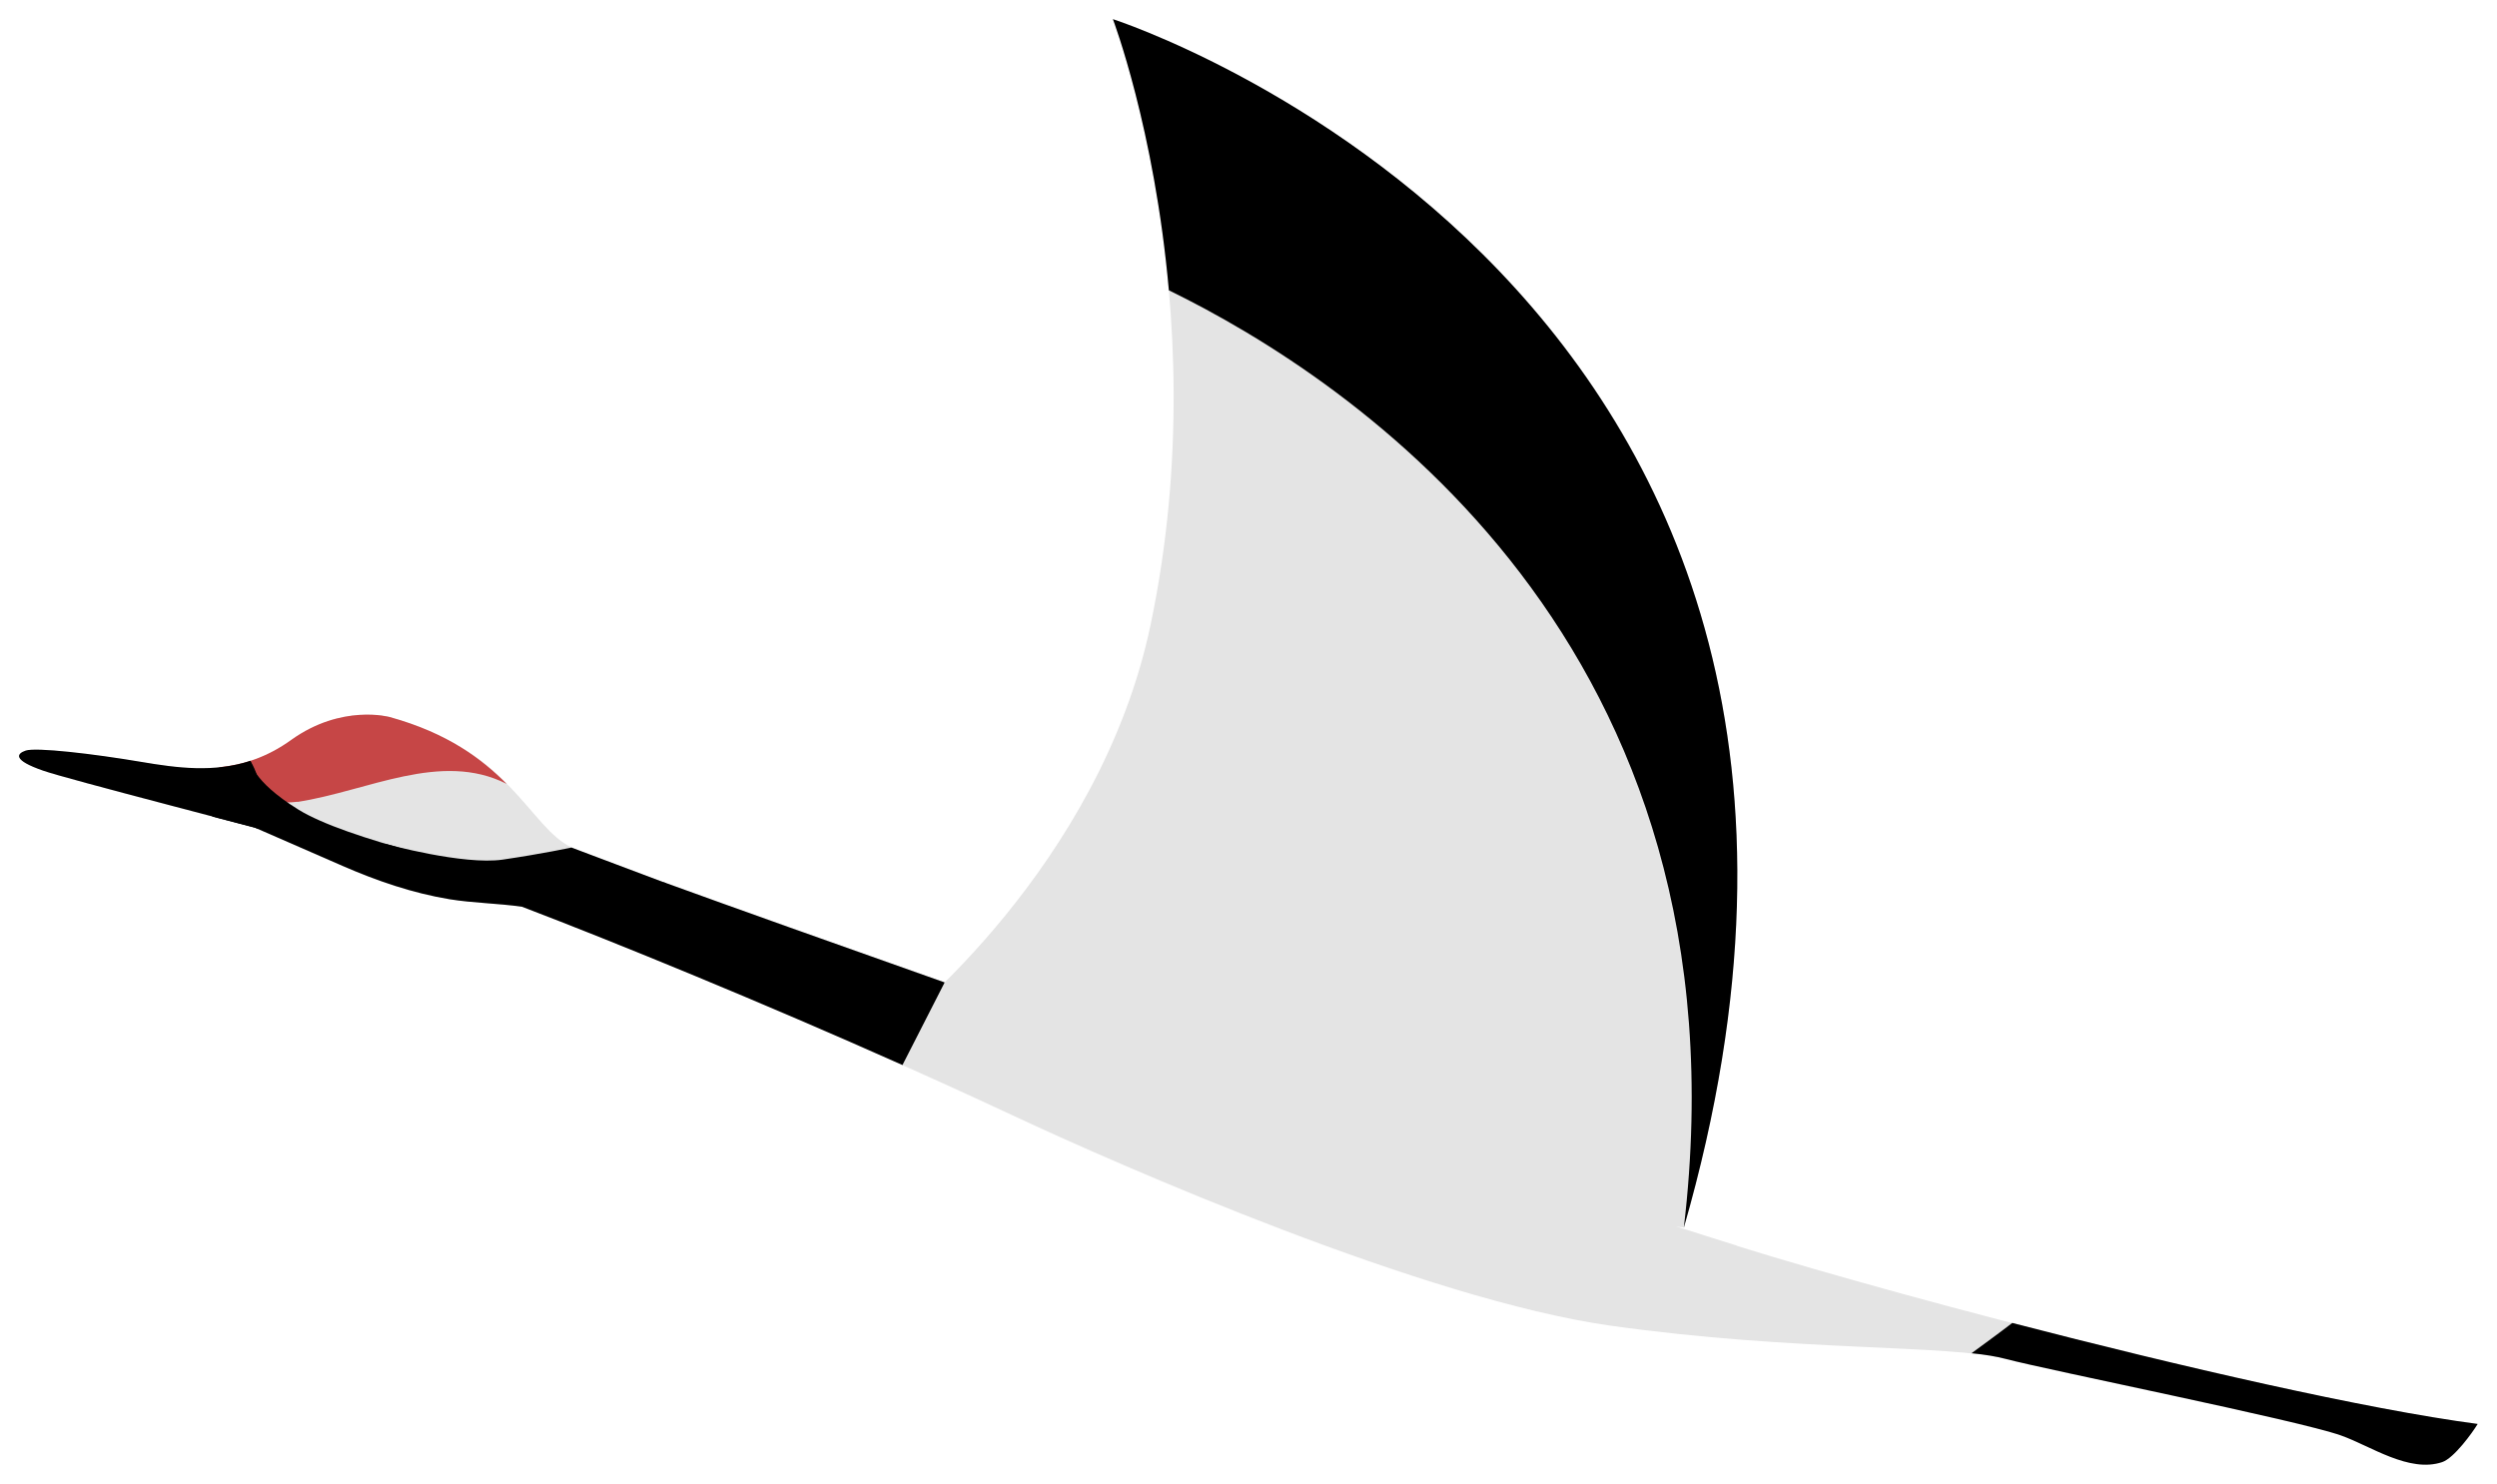
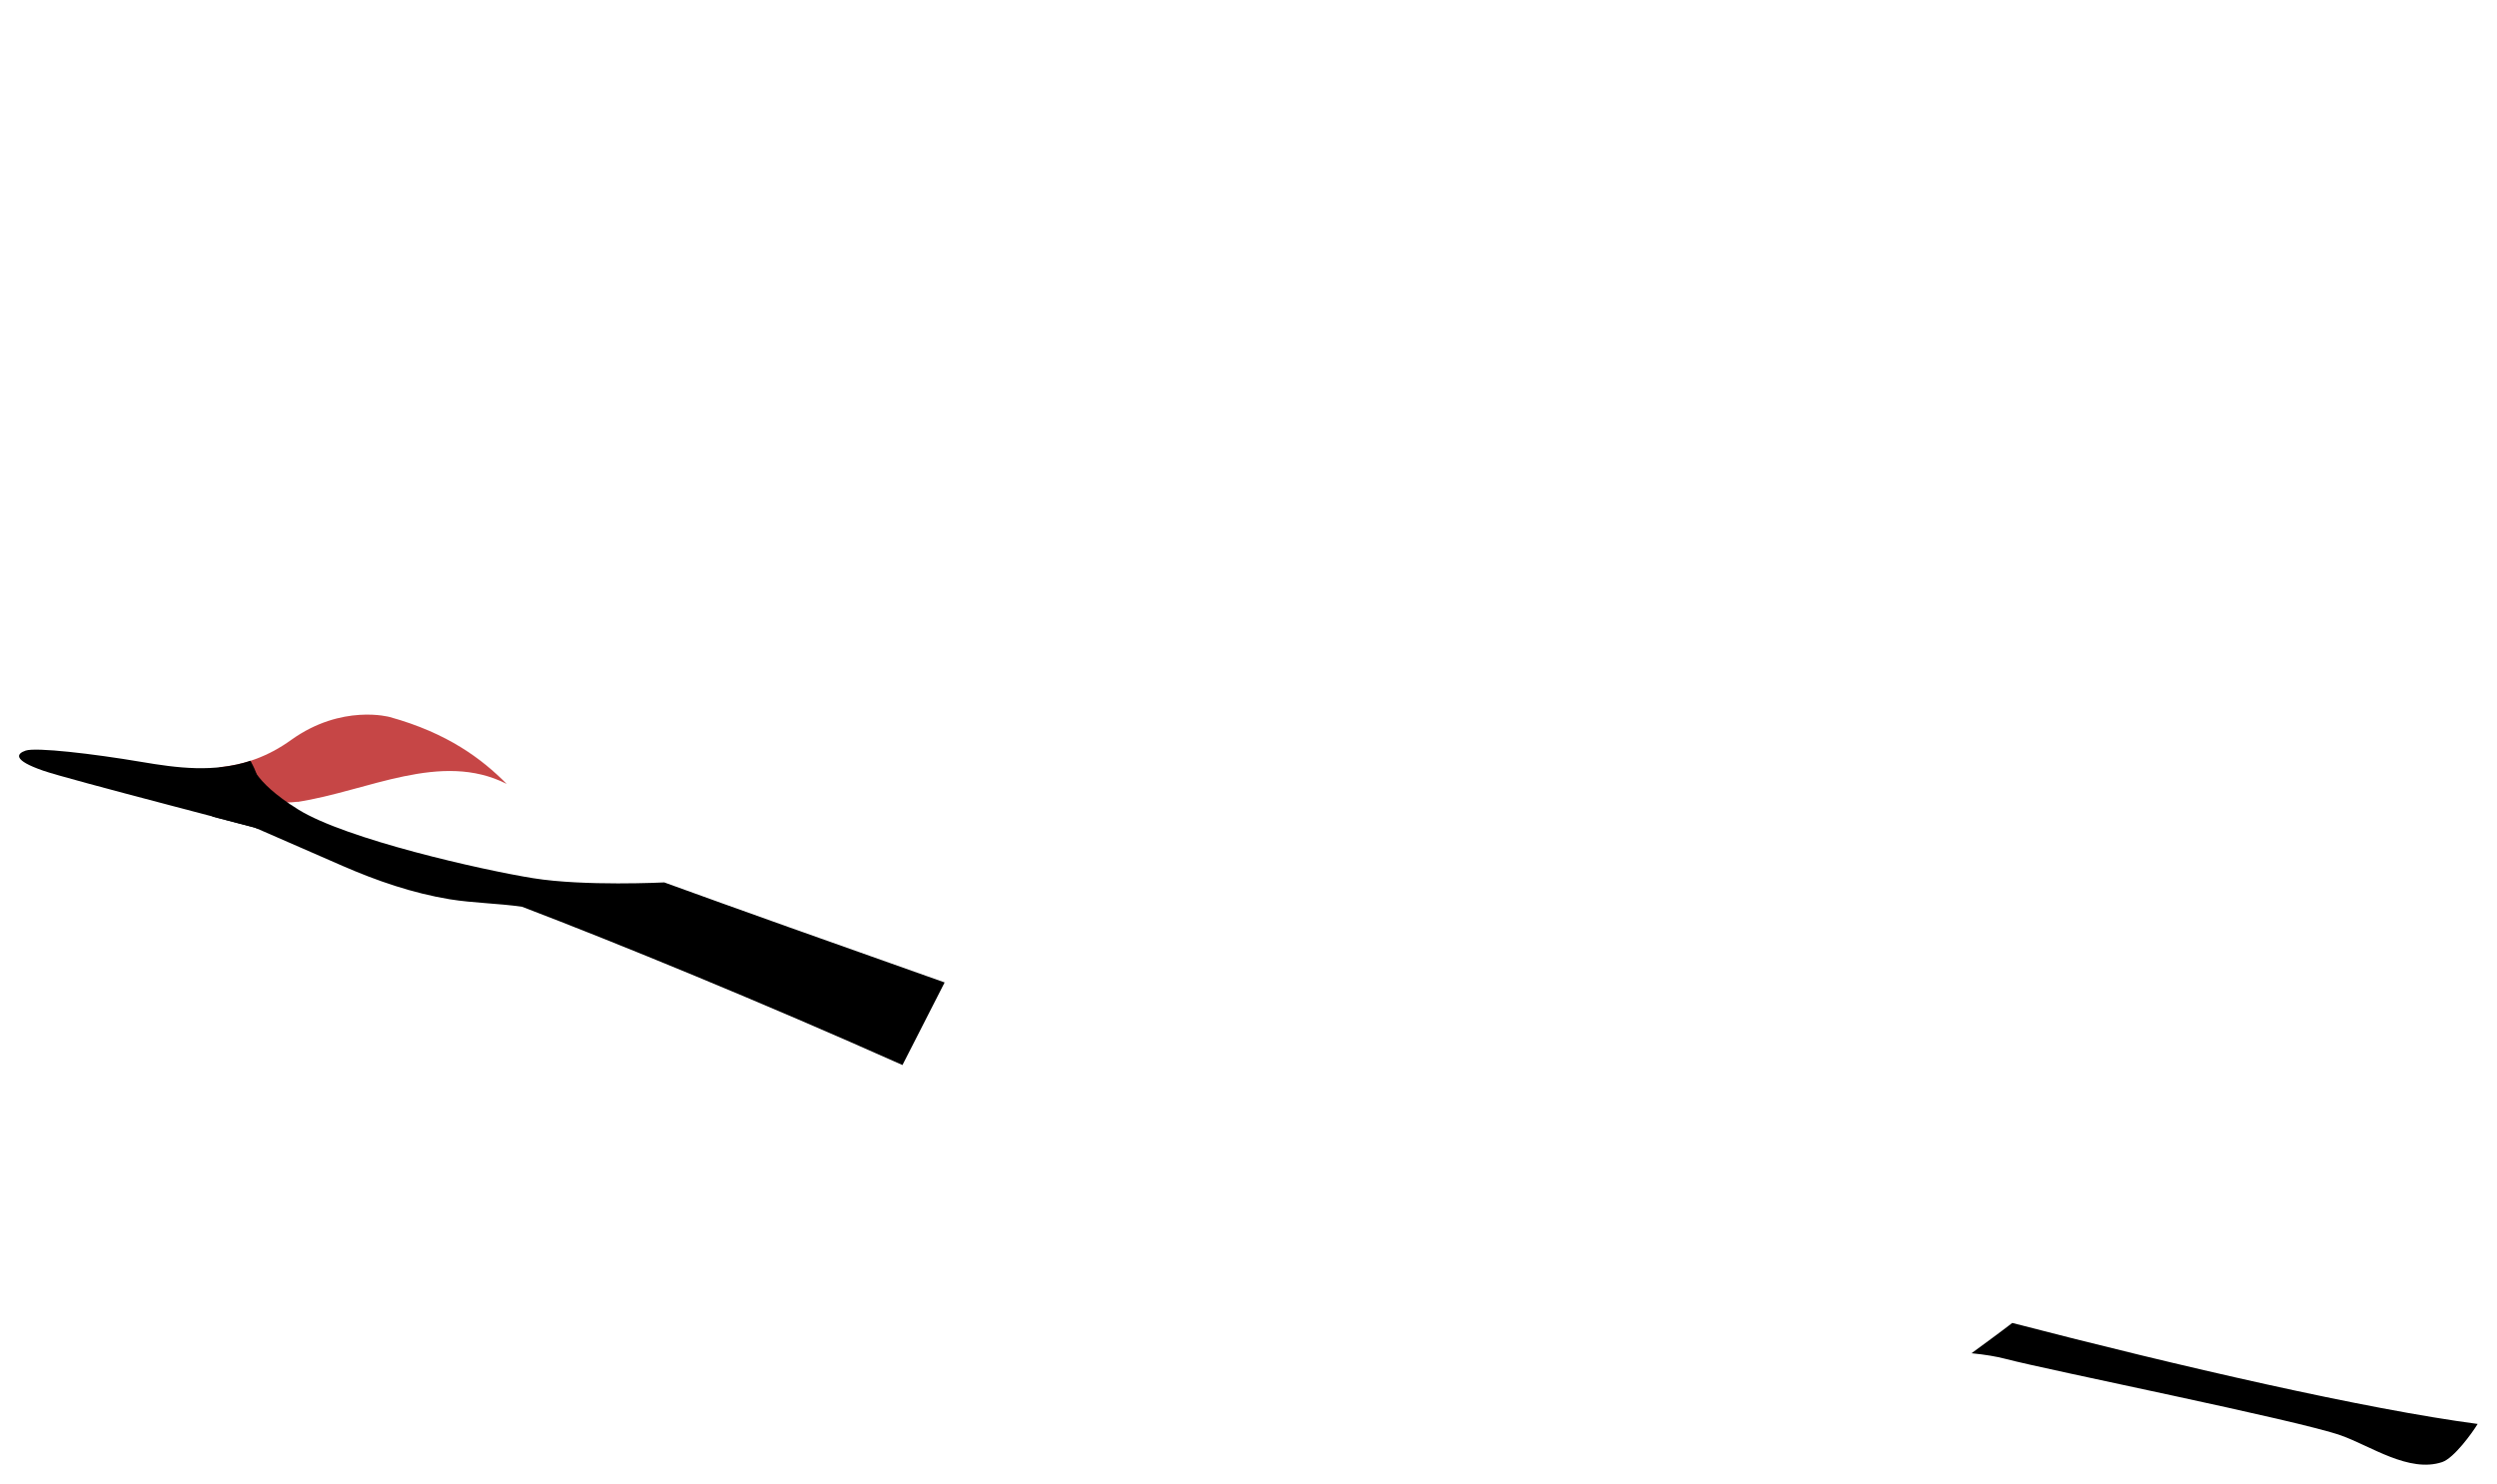
<svg xmlns="http://www.w3.org/2000/svg" id="_圖層_1" viewBox="0 0 130.29 77.43">
-   <path d="m90.64,65.01c-4.27-1.33-8.53-2.79-12.85-3.94-3.53-.94-45.71-15.8-47.95-16.84-2.24-1.04-3.14-5.05-9.49-6.8,0,0-2.5-.7-5.14,1.19-2.64,1.89-5.25,1.58-7.83,1.15-2.54-.43-5.49-.77-6.03-.59-.47.16-.7.49.92,1.05.63.22,3.32.94,6.59,1.8,1.42.37,2.94.77,4.45,1.17,1.41.61,3.51,1.53,4.56,1.99,1.79.78,3.65,1.42,5.59,1.74,1.24.2,2.52.21,3.77.39,6.21,2.36,16.78,6.75,25.59,10.88,5.69,2.66,21.51,9.61,31.21,10.98,9.7,1.37,17.71.97,20.61,1.74,2.31.61,15.26,3.2,17.52,4,1.53.54,3.55,1.97,5.28,1.39.62-.21,1.58-1.54,1.85-1.99-9.56-1.26-29.48-6.44-38.65-9.3Z" style="fill:#e4e4e4; stroke-width:0px;" />
  <path d="m15.52,41.85c3.68-.57,7.49-2.68,10.92-.94-1.29-1.3-3.07-2.65-6.1-3.49,0,0-2.5-.7-5.14,1.19-1.26.91-2.52,1.31-3.77,1.43.82,1.41,2.48,2,4.1,1.8Z" style="fill:#c64646; stroke-width:0px;" />
-   <path d="m46.88,53.45s10.51-8.21,13.16-20.86c3.57-17.06-1.97-31.59-1.97-31.59,0,0,43.89,14.1,29.79,63.06l-20.78-2.18-12.21-4.76-7.98-3.67Z" style="fill:#e4e4e4; stroke-width:0px;" />
  <path d="m13.08,39.7c-1.92.63-3.82.38-5.71.06-2.54-.43-5.49-.77-6.03-.59-.47.16-.7.49.92,1.05.63.22,3.32.94,6.59,1.8,1.42.37,2.94.77,4.45,1.17.04.02.09.04.13.06.3-1.2.27-2.5-.37-3.55Z" style="stroke-width:0px;" />
  <path d="m105.01,69.03c-.7.54-1.42,1.06-2.14,1.59.71.07,1.3.17,1.76.29,2.31.61,15.26,3.2,17.52,4,1.53.54,3.55,1.97,5.28,1.39.62-.21,1.58-1.54,1.85-1.99-5.83-.77-15.53-3-24.28-5.27Z" style="stroke-width:0px;" />
-   <path d="m58.07,1s2.17,5.7,2.92,14.15c9.48,4.63,30.47,18.44,26.87,48.92C101.96,15.1,58.07,1,58.07,1Z" style="stroke-width:0px;" />
-   <polygon points="13.08 39.7 13.08 39.7 13.08 39.7 13.08 39.7" style="stroke-width:0px;" />
  <path d="m49.29,51.27c-5.66-2-10.97-3.89-14.63-5.22h0s-4.17.21-6.84-.22-9.75-2.03-12.25-3.58c-2.5-1.55-2.49-2.55-2.49-2.55,0,0,0,0,0,0l-2.91,1.99.93.93c.73.19,1.48.39,2.22.58,1.41.61,3.51,1.53,4.56,1.99,1.79.78,3.65,1.42,5.59,1.74,1.24.2,2.52.21,3.77.39,4.9,1.87,12.52,4.99,19.85,8.26l2.2-4.31h0Z" style="stroke-width:0px;" />
-   <path d="m20.16,44.05s4.02,1.11,6.07.81c2.05-.3,3.59-.63,3.59-.63,0,0,4.13,1.56,4.83,1.82.7.25-1.33.97-1.33.97l-9.51-.48-4.52-1.45.87-1.04Z" style="stroke-width:0px;" />
</svg>